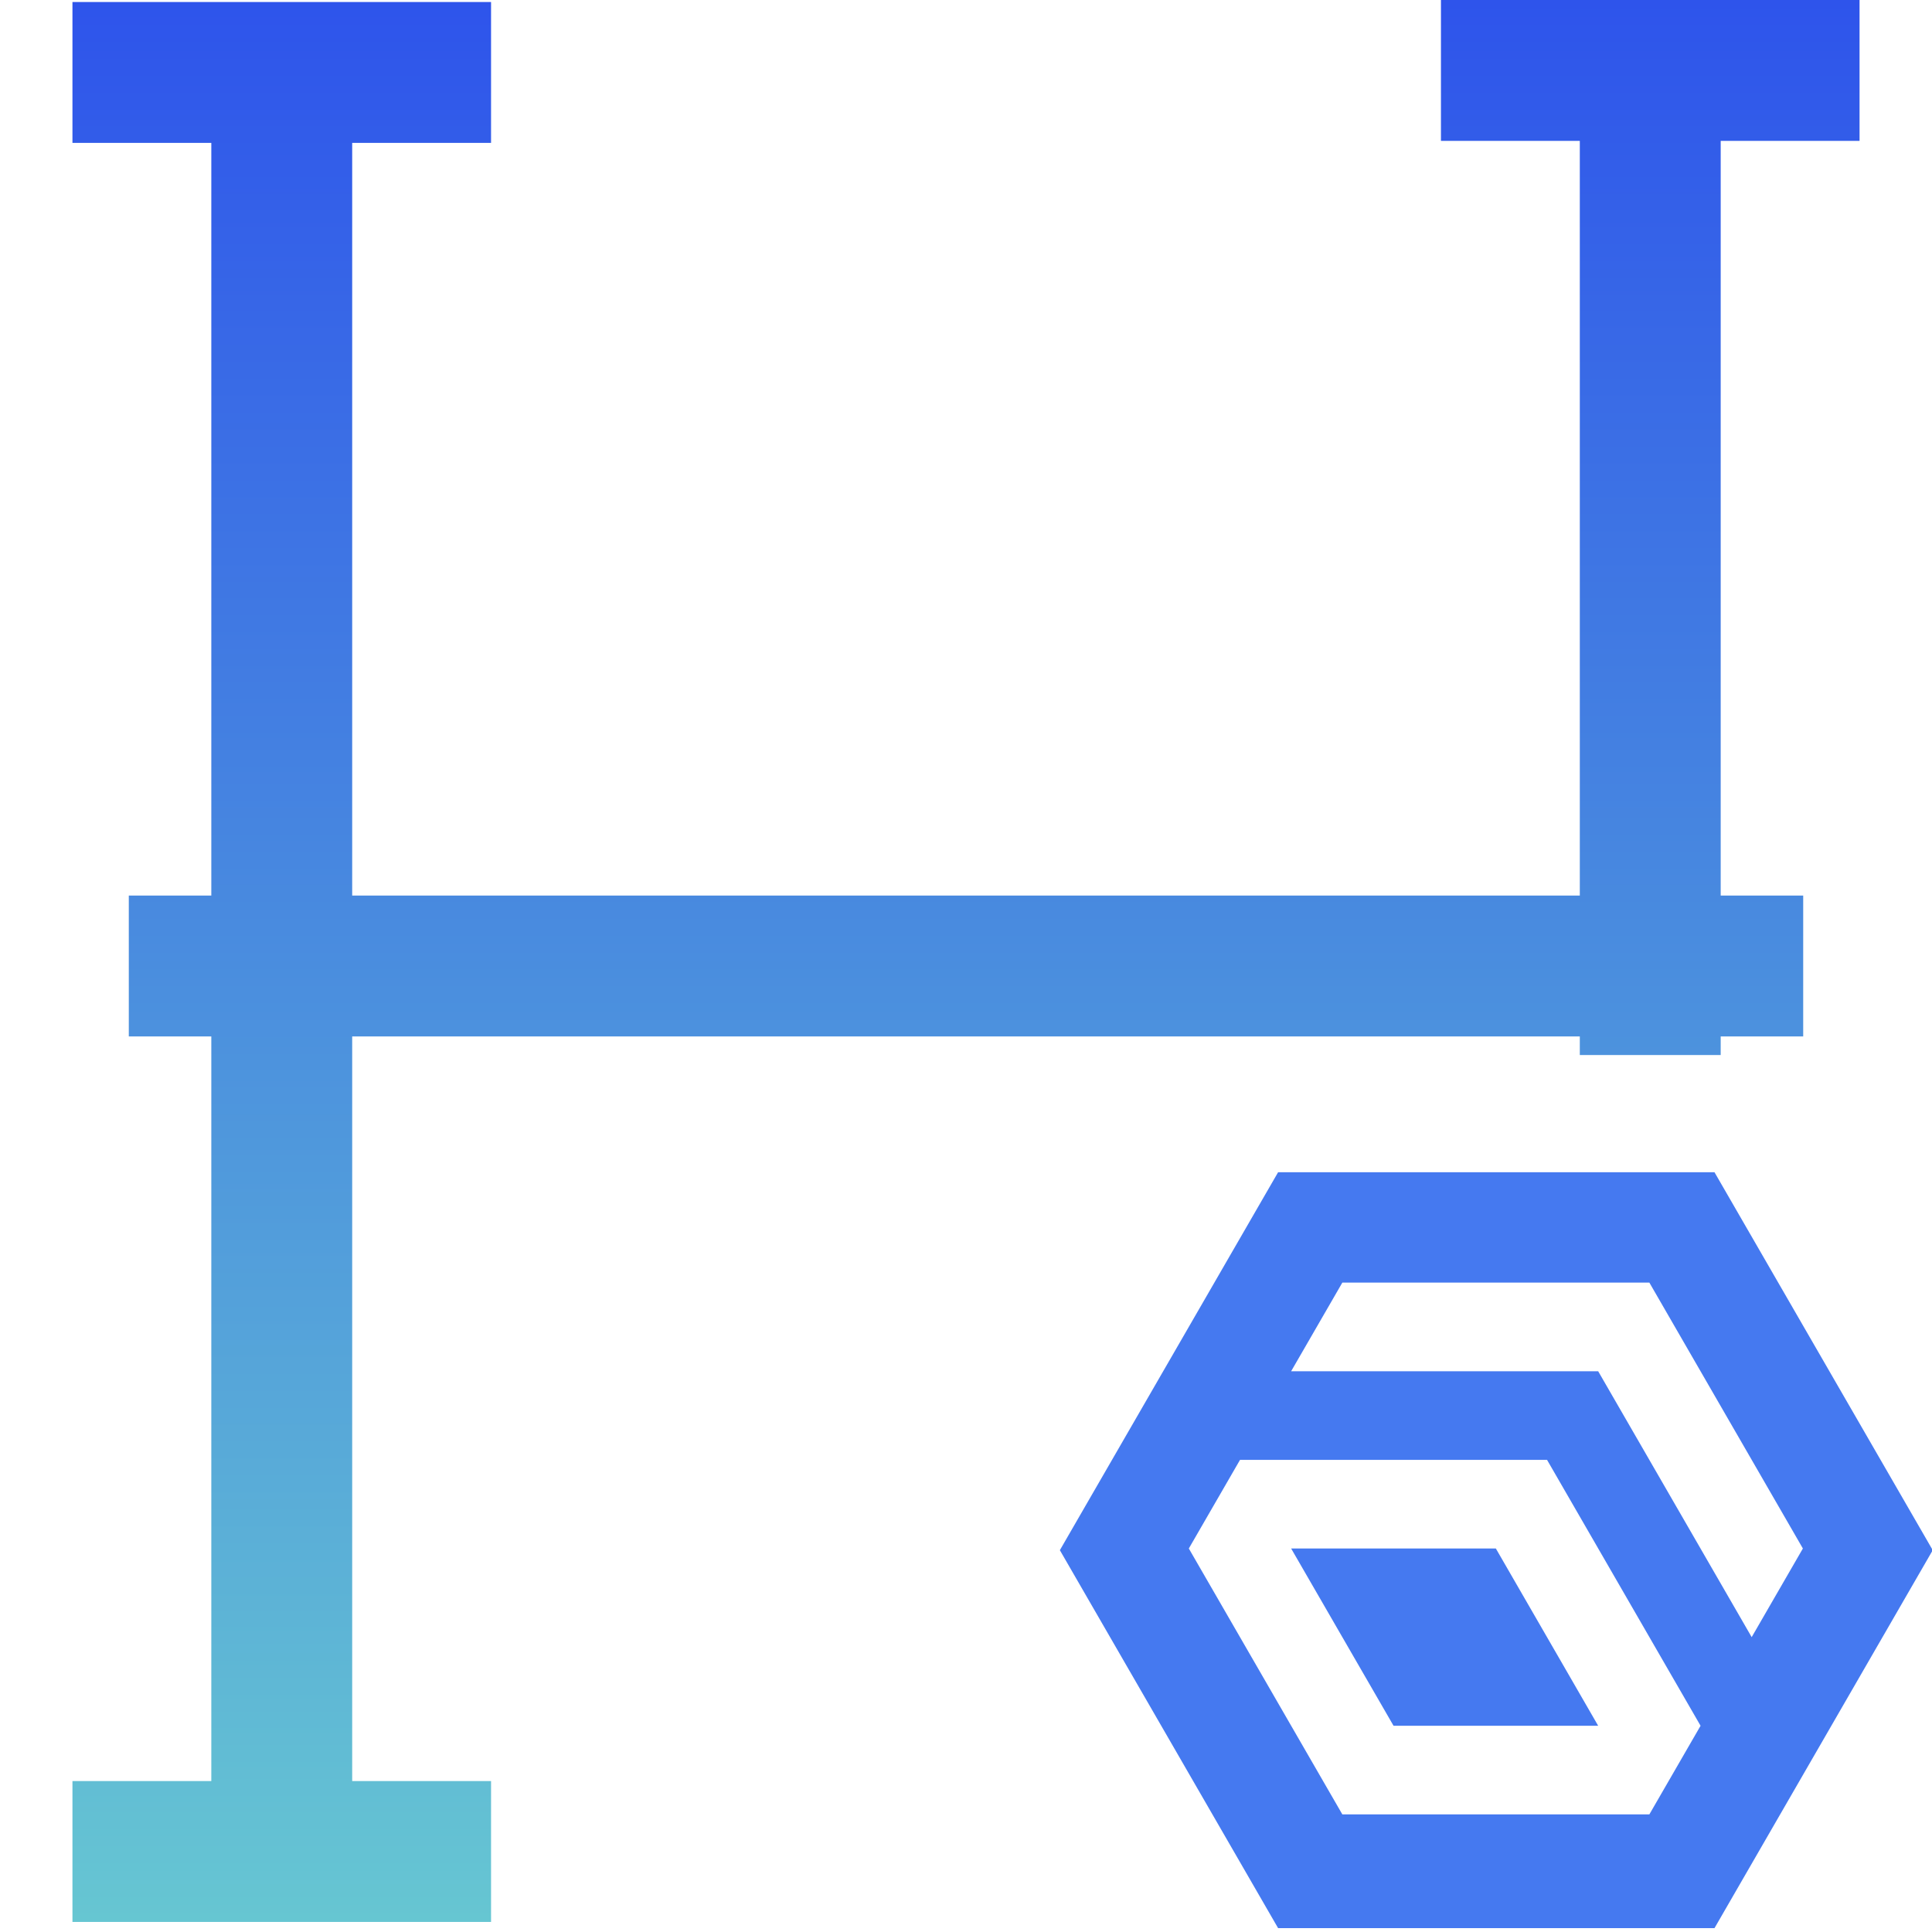
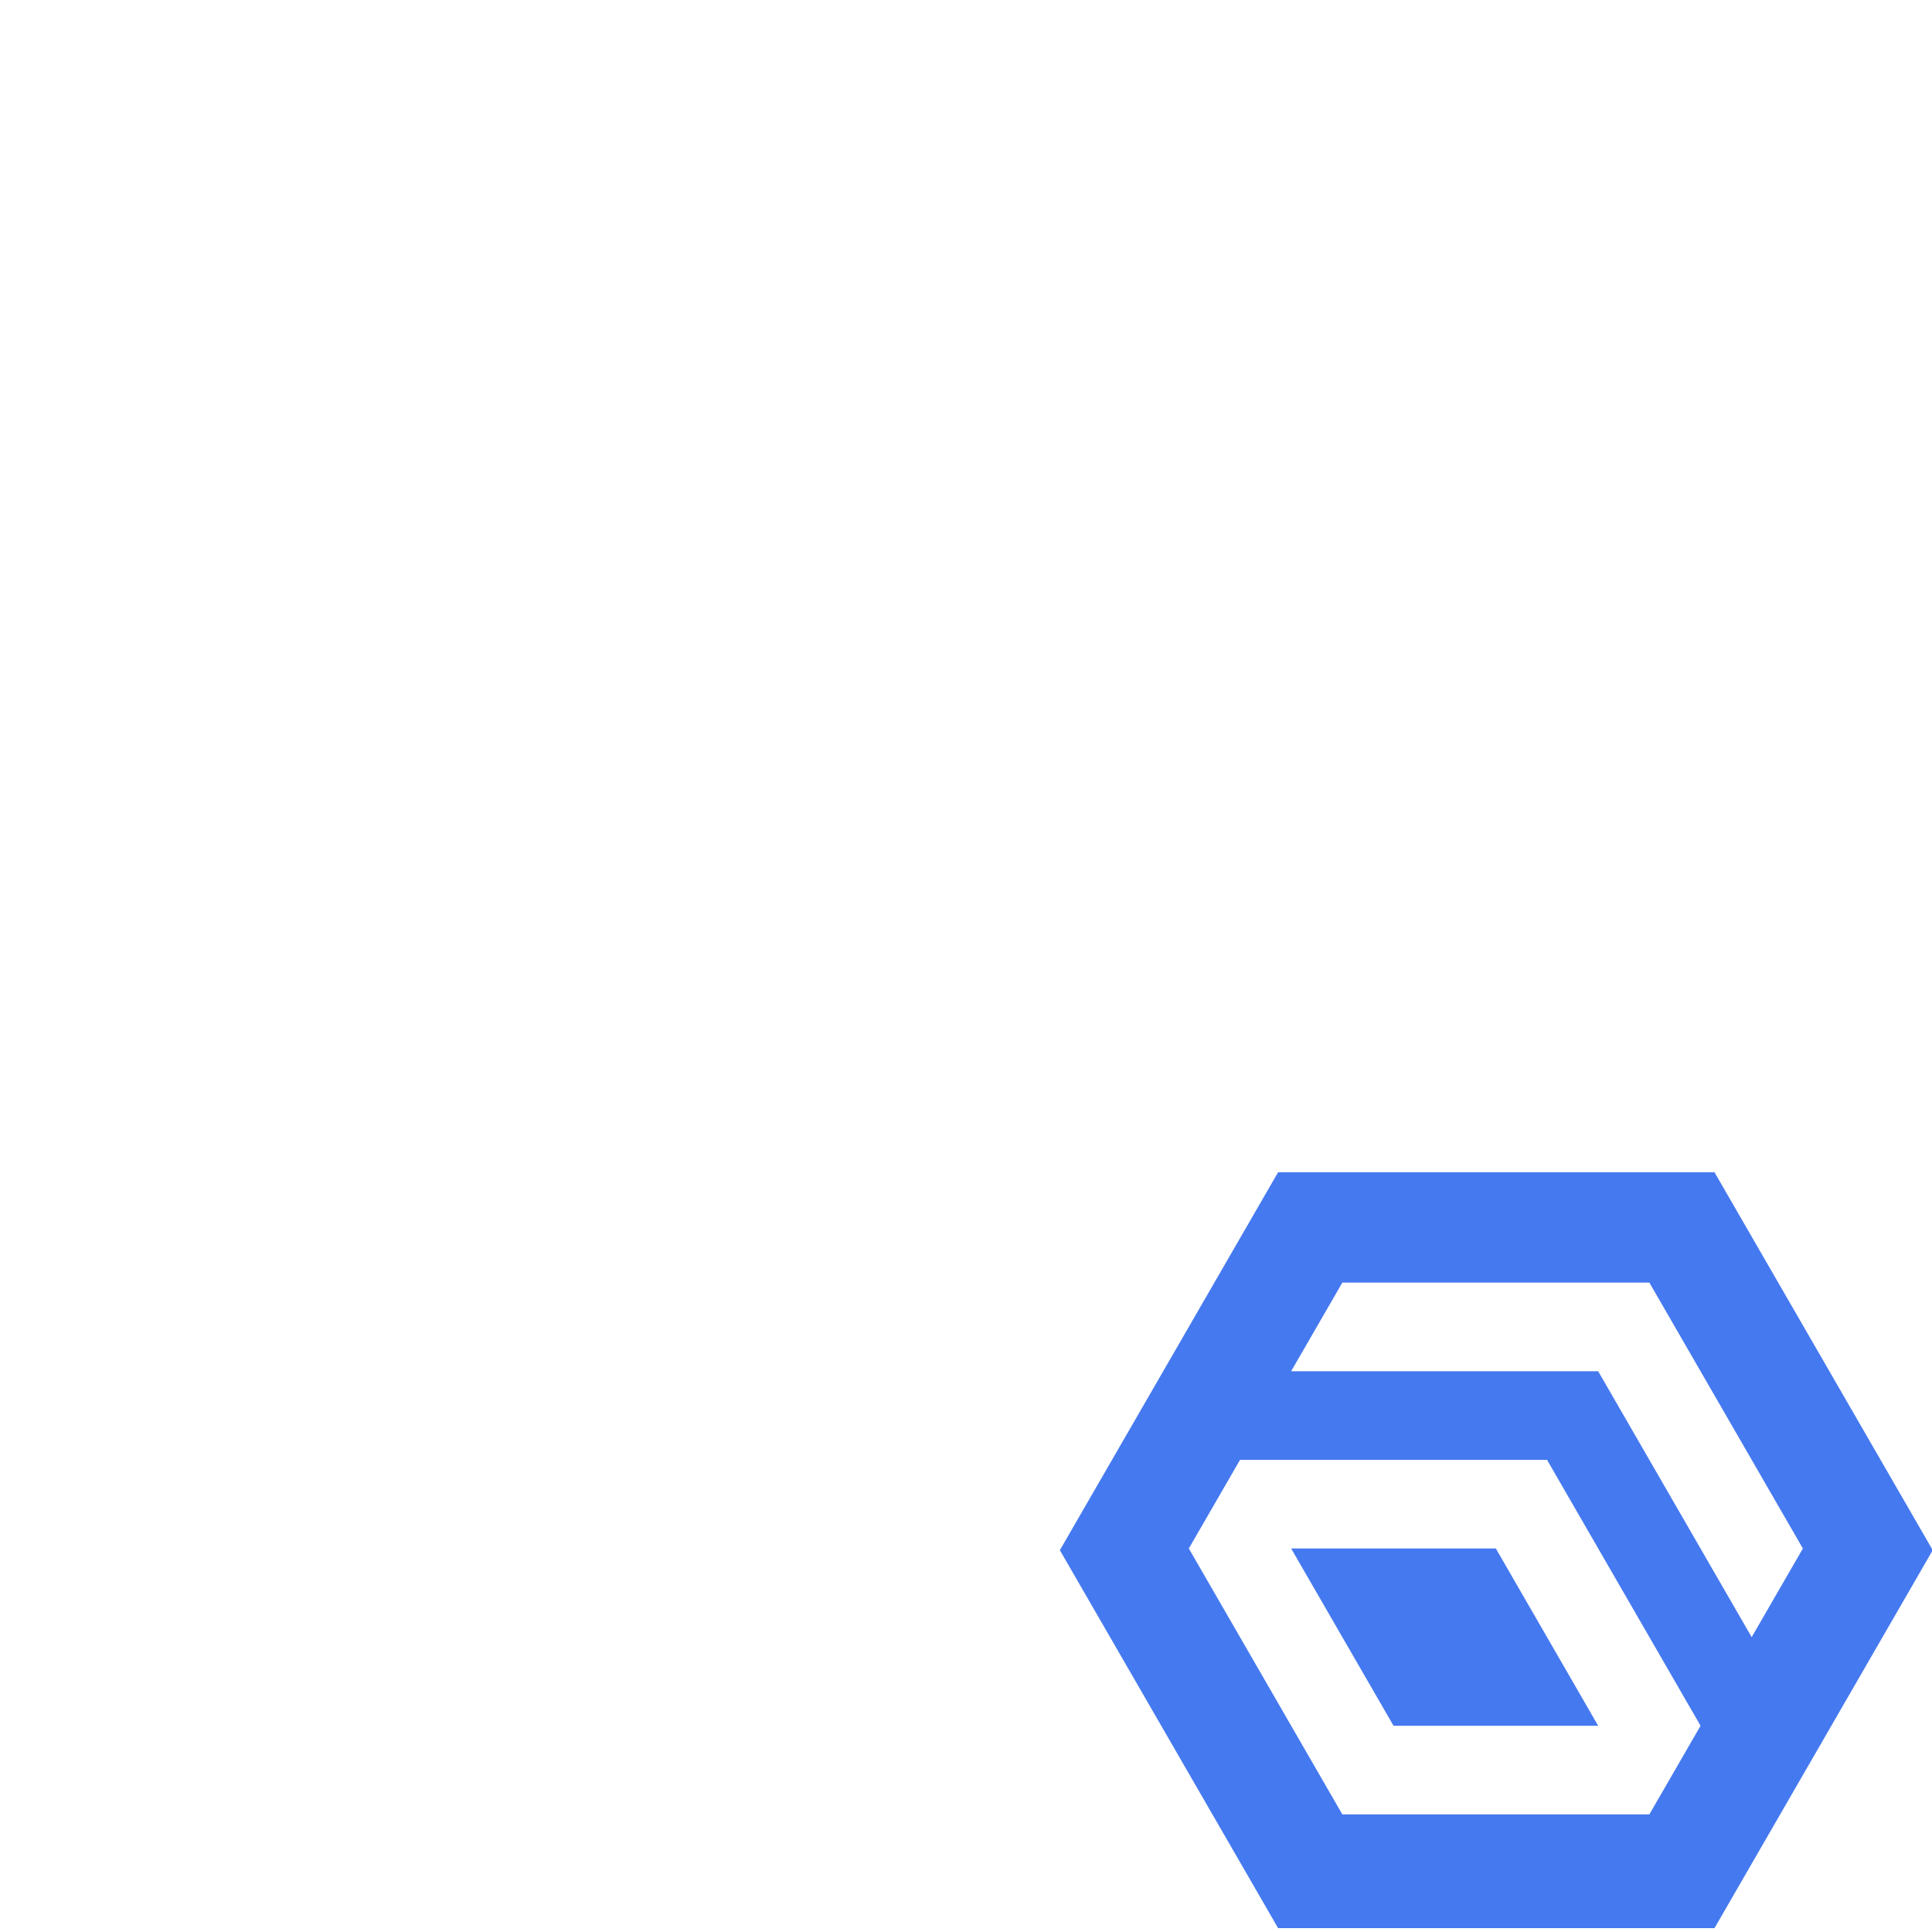
<svg xmlns="http://www.w3.org/2000/svg" version="1.1" id="Layer_1" x="0px" y="0px" viewBox="0 0 24 24" style="enable-background:new 0 0 24 24;" xml:space="preserve">
  <style type="text/css">
	.st0{display:none;}
	.st1{display:inline;fill:#406AF2;}
	.st2{fill:none;}
	.st3{display:inline;}
	.st4{fill:none;stroke:#406AF2;stroke-width:1.75;stroke-miterlimit:10;}
	.st5{display:inline;fill:none;stroke:#406AF2;stroke-width:1.75;stroke-miterlimit:10;}
	.st6{fill:url(#SVGID_1_);}
	.st7{fill:#4579F0;}
</style>
  <g id="Layer_1_1_" class="st0">
    <path class="st1" d="M1.5,0v4.1H3V1.5h8.2v21h-5V24h5.1h1.5h4.5v-1.5h-4.5v-21H21v2.6h1.5V0H1.5z" />
  </g>
  <g id="Layer_5">
    <g>
      <rect class="st2" width="24" height="24" />
    </g>
  </g>
  <g id="Layer_3" class="st0">
</g>
  <g id="Layer_4" class="st0">
    <g class="st3">
      <line class="st4" x1="1.9" y1="23" x2="7.1" y2="23" />
      <line class="st4" x1="4.5" y1="1.7" x2="4.5" y2="22.3" />
      <line class="st4" x1="1.9" y1="0.9" x2="7.1" y2="0.9" />
    </g>
    <g class="st3">
      <line class="st4" x1="16.9" y1="23.1" x2="22.1" y2="23.1" />
-       <line class="st4" x1="19.5" y1="1.7" x2="19.5" y2="22.3" />
      <line class="st4" x1="16.9" y1="1" x2="22.1" y2="1" />
    </g>
    <line class="st5" x1="1.6" y1="12" x2="22.4" y2="12" />
  </g>
  <linearGradient id="SVGID_1_" gradientUnits="userSpaceOnUse" x1="12" y1="0" x2="12" y2="23.875">
    <stop offset="0" style="stop-color:#2E54EB" />
    <stop offset="1" style="stop-color:#66C6D2" />
  </linearGradient>
-   <polygon class="st6" points="4.375,12.875 19.625,12.875 19.625,13.106 21.375,13.106 21.375,12.875 22.4,12.875   22.4,11.125 21.375,11.125 21.375,1.75 23.1,1.75 23.1,0 17.9,0 17.9,1.75 19.625,1.75 19.625,11.125 4.375,11.125   4.375,1.775 6.1,1.775 6.1,0.025 0.9,0.025 0.9,1.775 2.625,1.775 2.625,11.125 1.6,11.125 1.6,12.875   2.625,12.875 2.625,22.125 0.9,22.125 0.9,23.875 6.1,23.875 6.1,22.125 4.375,22.125 " />
  <g>
    <polygon class="st7" points="16.039,19.236 17.311,21.438 19.853,21.438 18.582,19.236  " />
    <path class="st7" d="M21.298,14.562h-5.421l-2.711,4.695l2.711,4.695h5.421l2.711-4.695L21.298,14.562z M20.489,22.539   h-3.814L14.768,19.236l0.636-1.101l-0-0h3.814l1.907,3.303L20.489,22.539z M21.76,20.337l-1.907-3.303   h-3.814l0.636-1.101h3.814l1.907,3.303h-0L21.76,20.337z" />
  </g>
</svg>